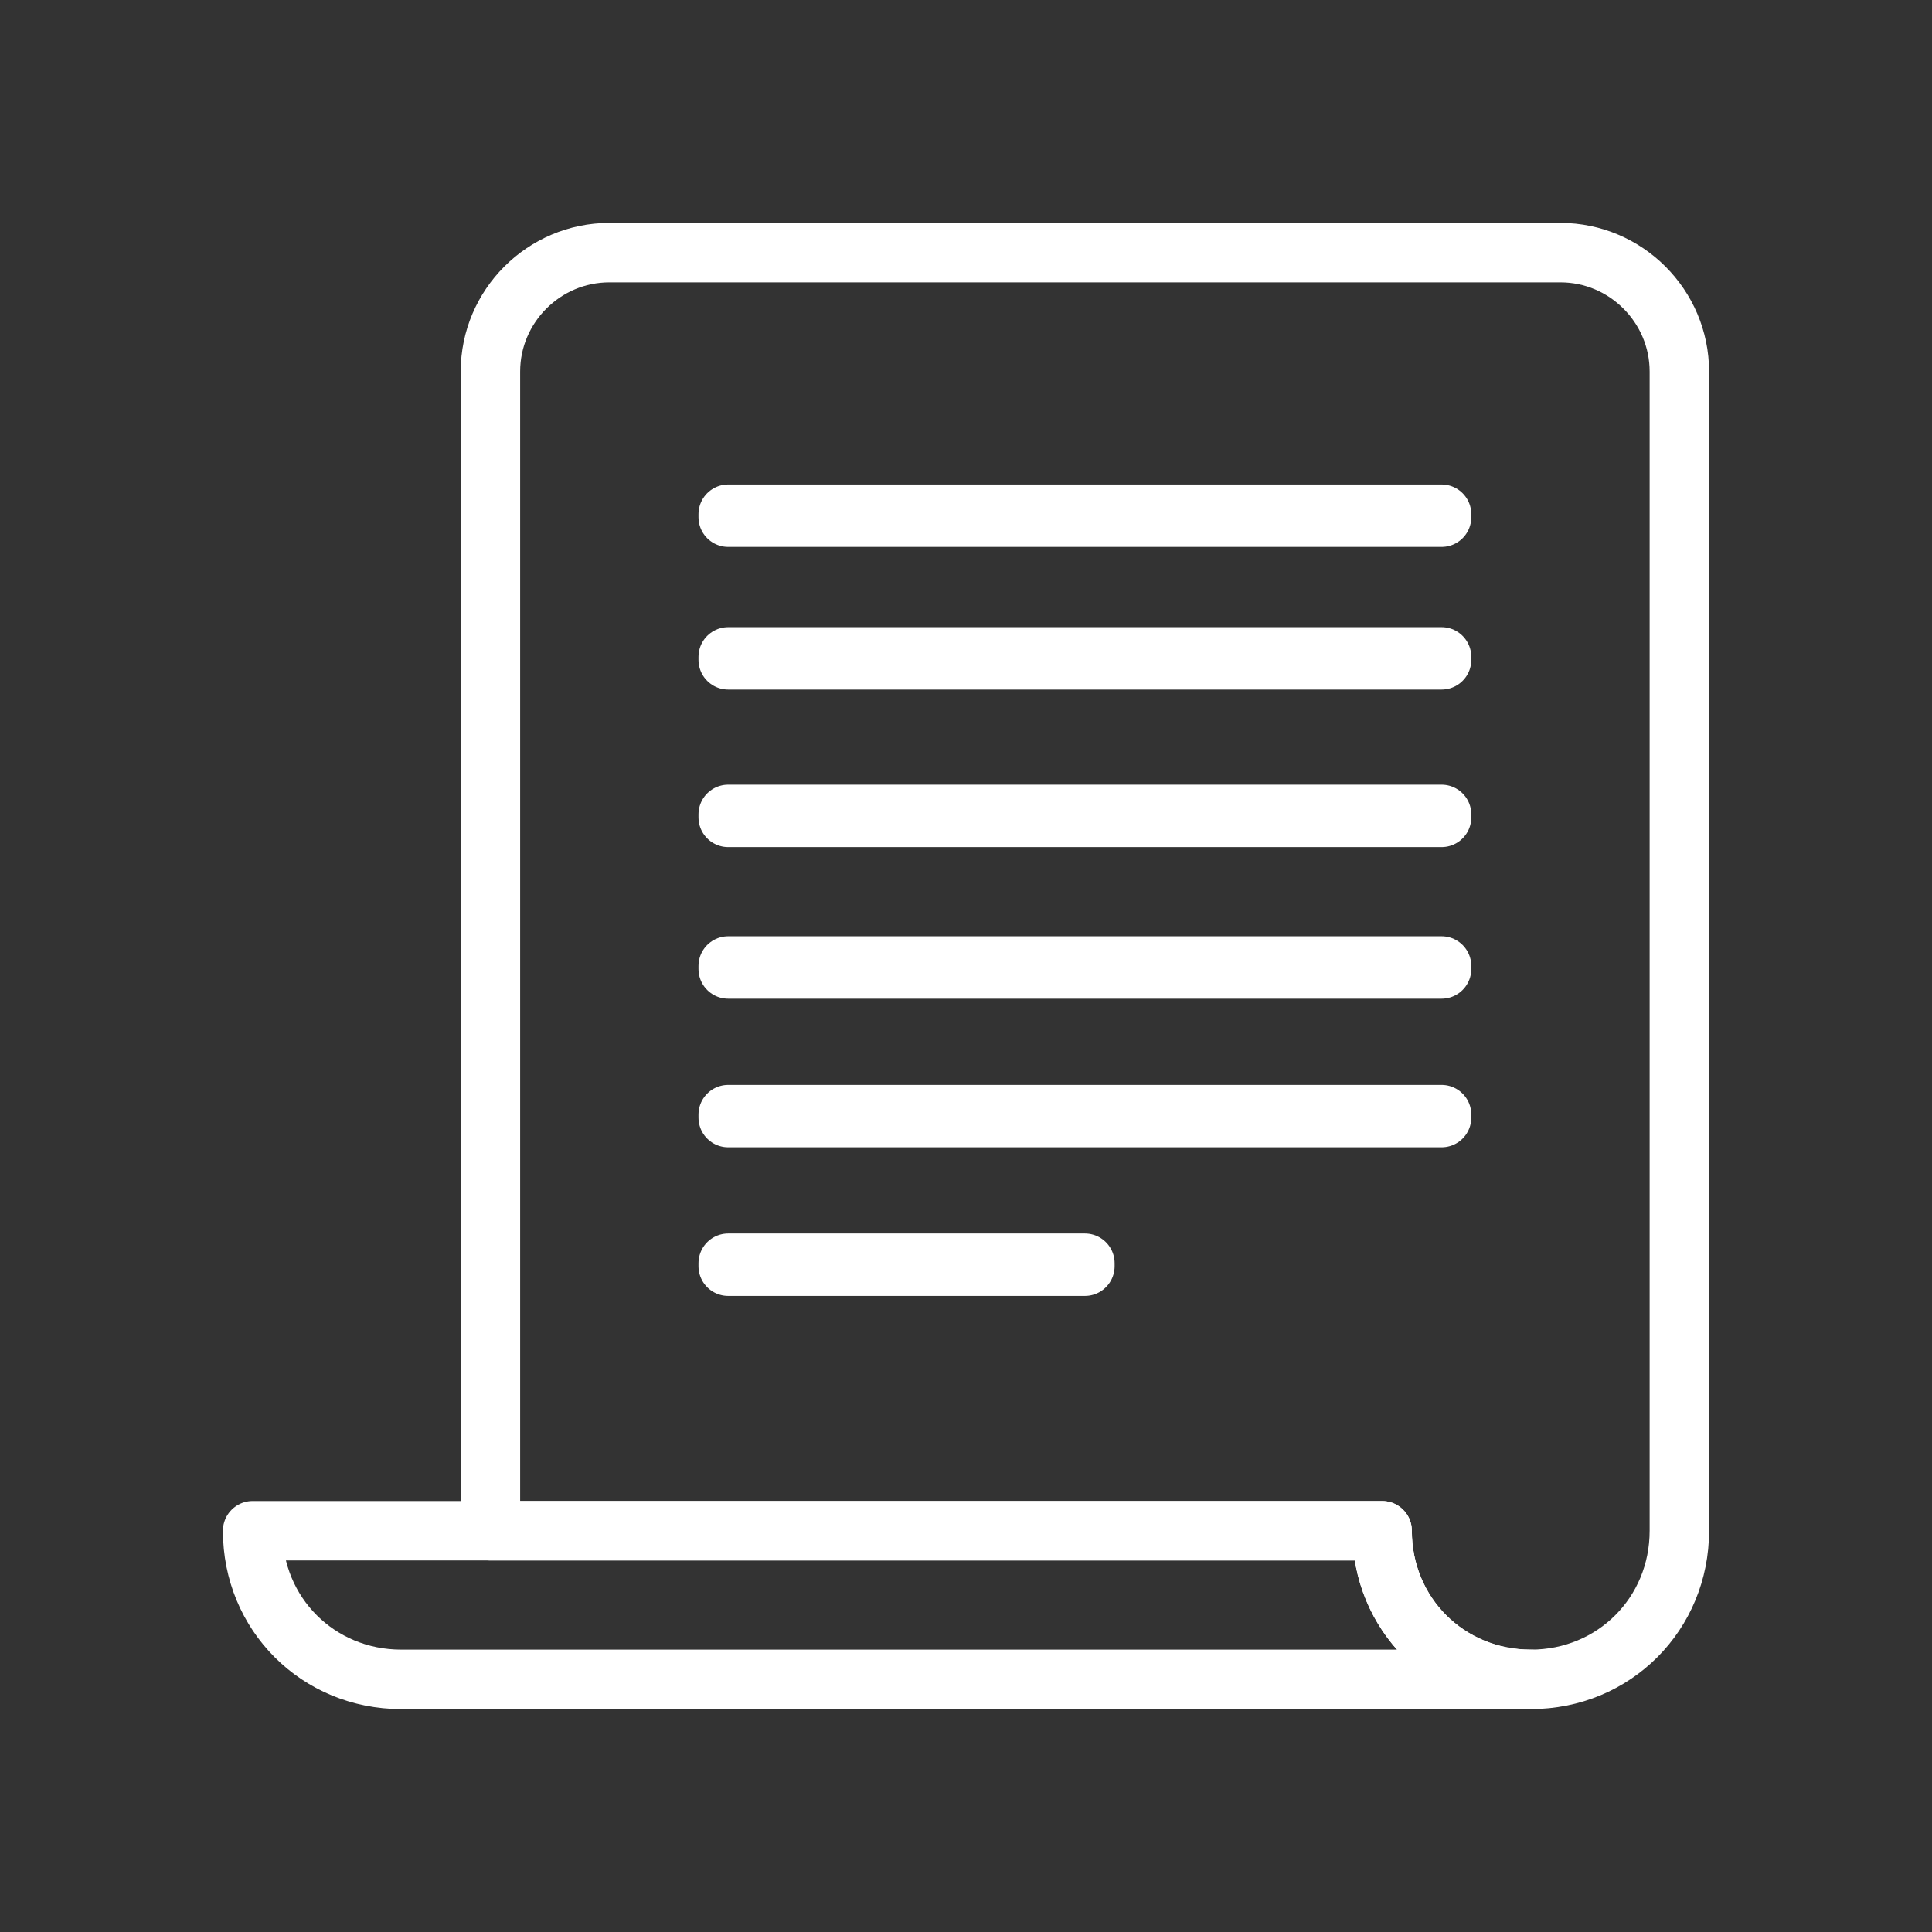
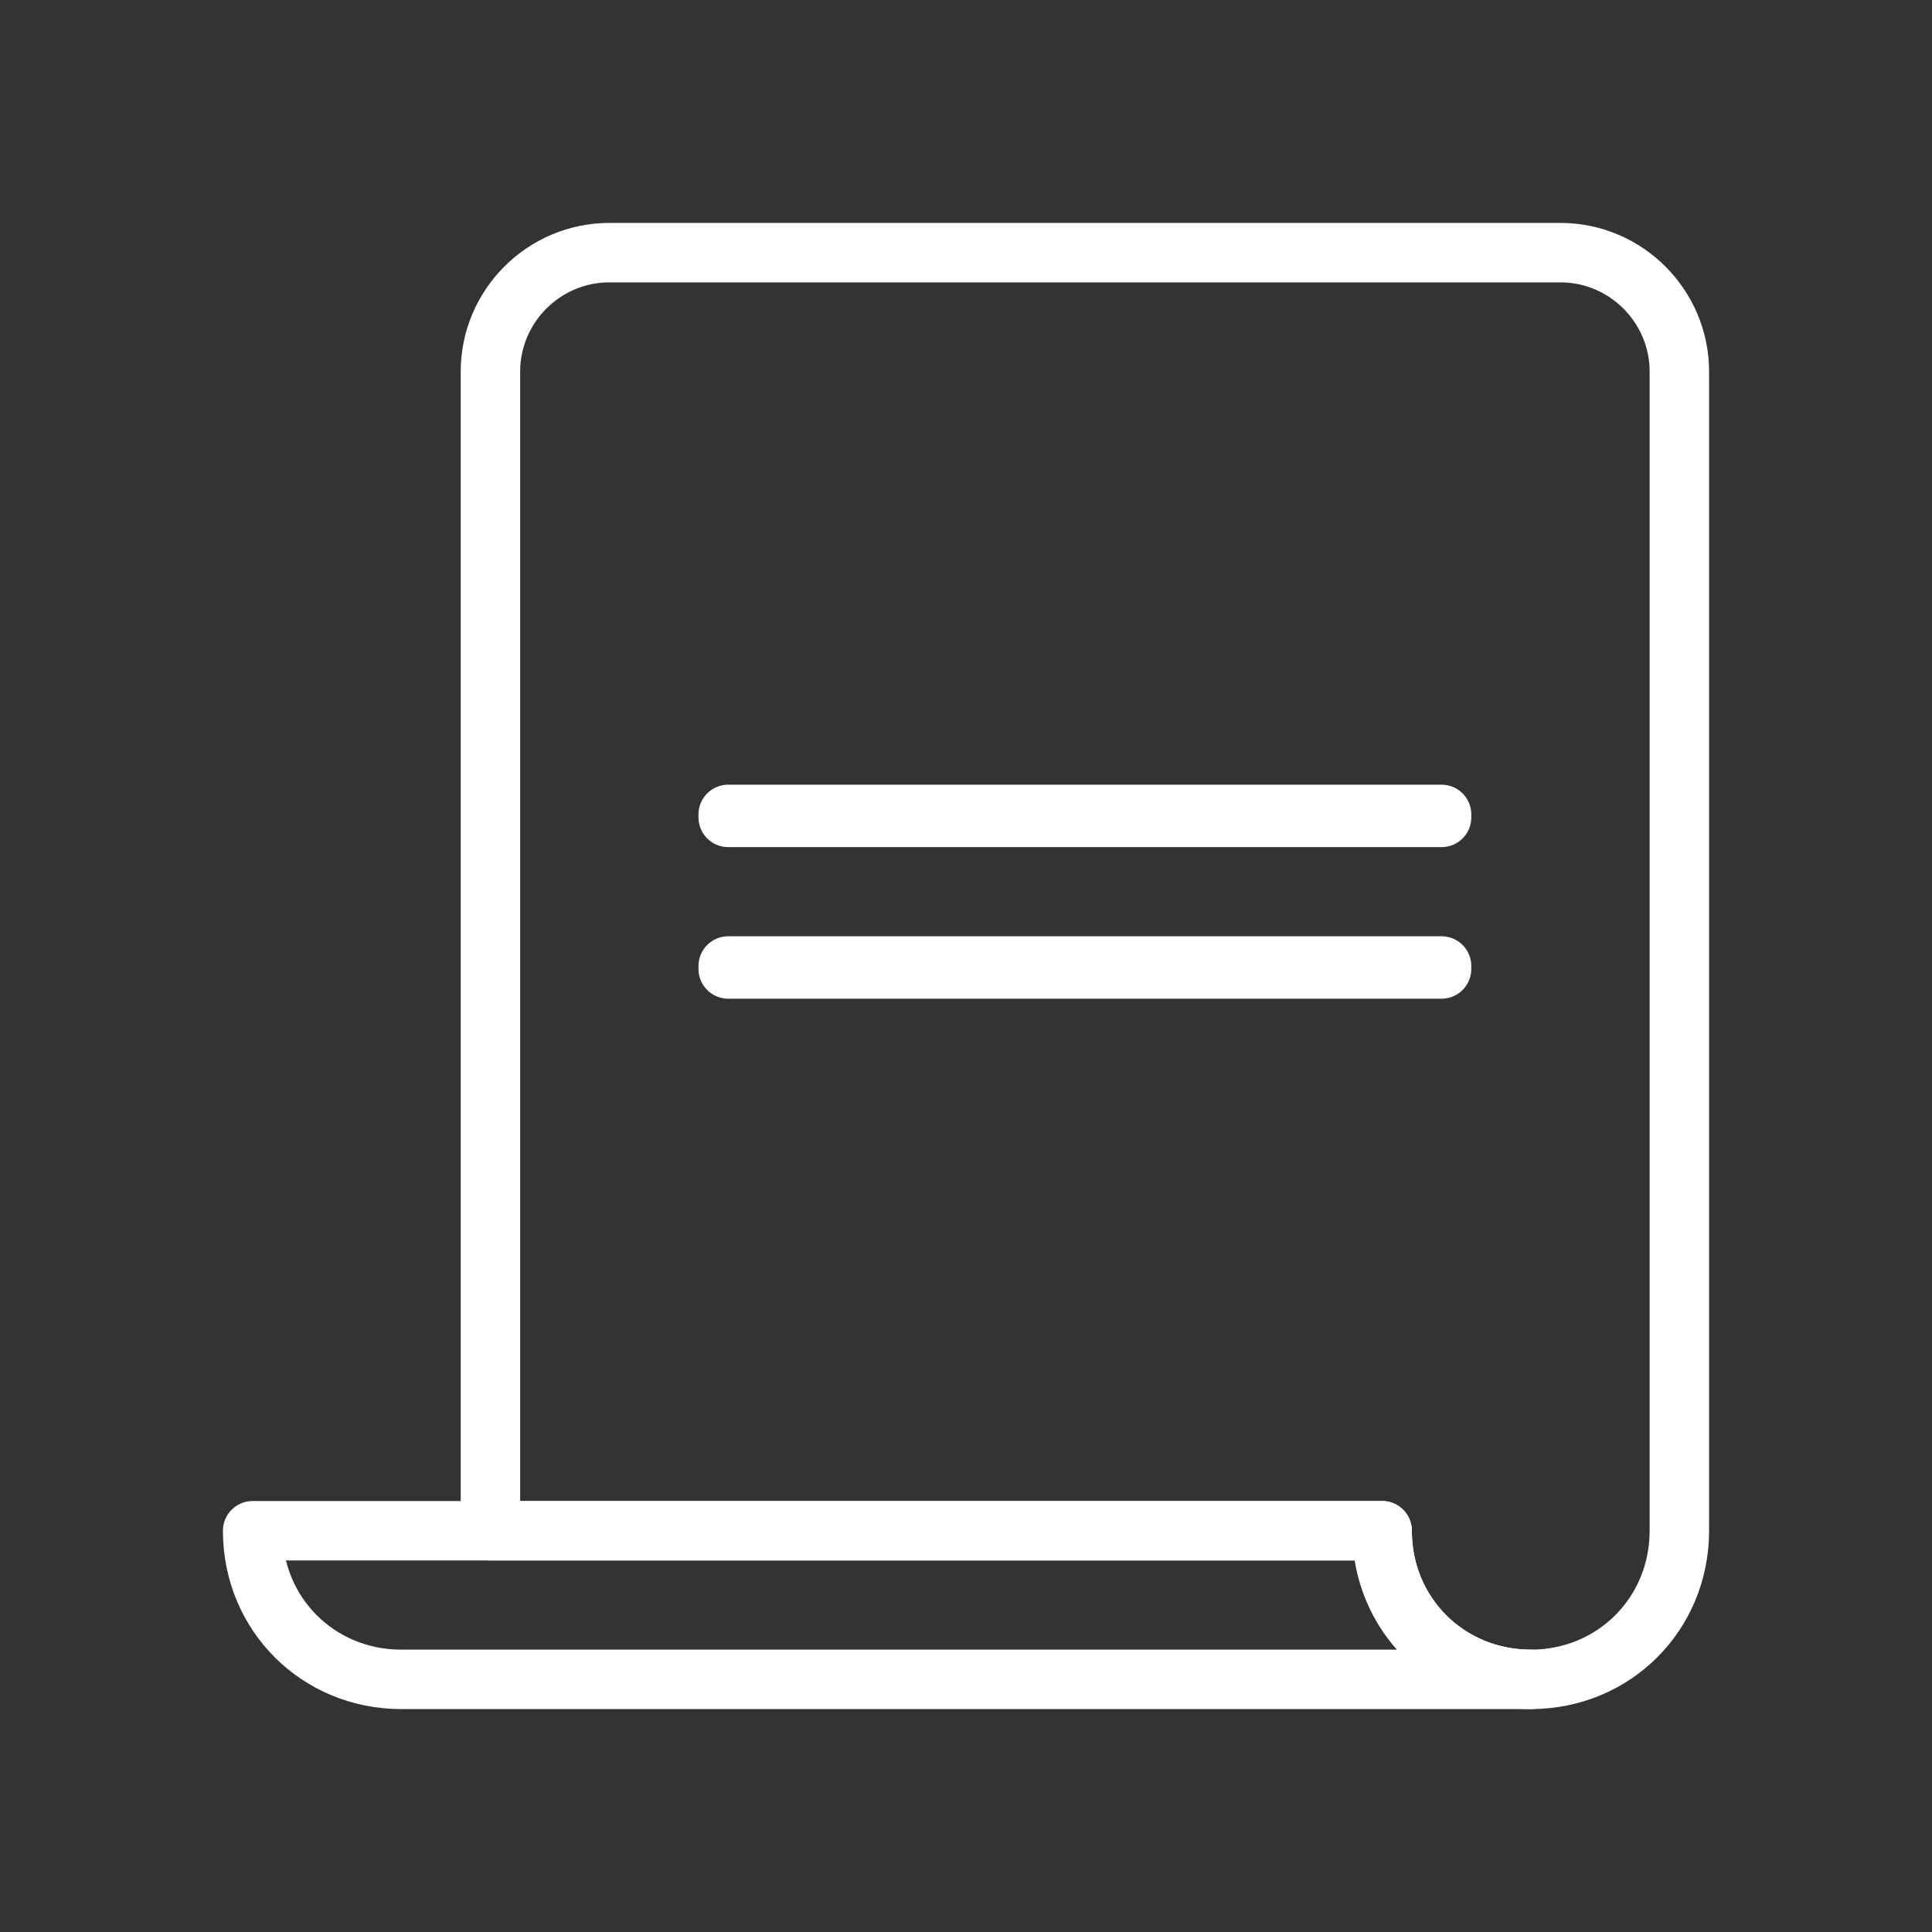
<svg xmlns="http://www.w3.org/2000/svg" version="1.1" id="Layer_1" x="0px" y="0px" viewBox="0 0 65 65" style="enable-background:new 0 0 65 65;" xml:space="preserve">
  <rect x="0" y="0" width="65" height="65" fill="#333333" stroke="none" />
  <style type="text/css">
	.st0{fill:none;stroke:#FFFFFF;stroke-width:2;stroke-linecap:round;stroke-linejoin:round;stroke-miterlimit:10;}
</style>
  <g>
-     <path class="st0" d="M46.5,51.5c0,2.8,2.2,5,5,5h-38c-2.8,0-5-2.2-5-5H46.5z" />
+     <path class="st0" d="M46.5,51.5c0,2.8,2.2,5,5,5h-38c-2.8,0-5-2.2-5-5z" />
    <path class="st0" d="M52.5,8.5h-32c-2.2,0-4,1.8-4,4v39h30c0,2.8,2.2,5,5,5s5-2.2,5-5v-39C56.5,10.3,54.7,8.5,52.5,8.5z" />
    <g>
-       <rect x="24.5" y="42.5" class="st0" width="12" height="0.1" />
-       <rect x="24.5" y="37.5" class="st0" width="24" height="0.1" />
      <rect x="24.5" y="32.5" class="st0" width="24" height="0.1" />
      <rect x="24.5" y="27.4" class="st0" width="24" height="0.1" />
-       <rect x="24.5" y="22.1" class="st0" width="24" height="0.1" />
-       <rect x="24.5" y="17.3" class="st0" width="24" height="0.1" />
    </g>
  </g>
</svg>